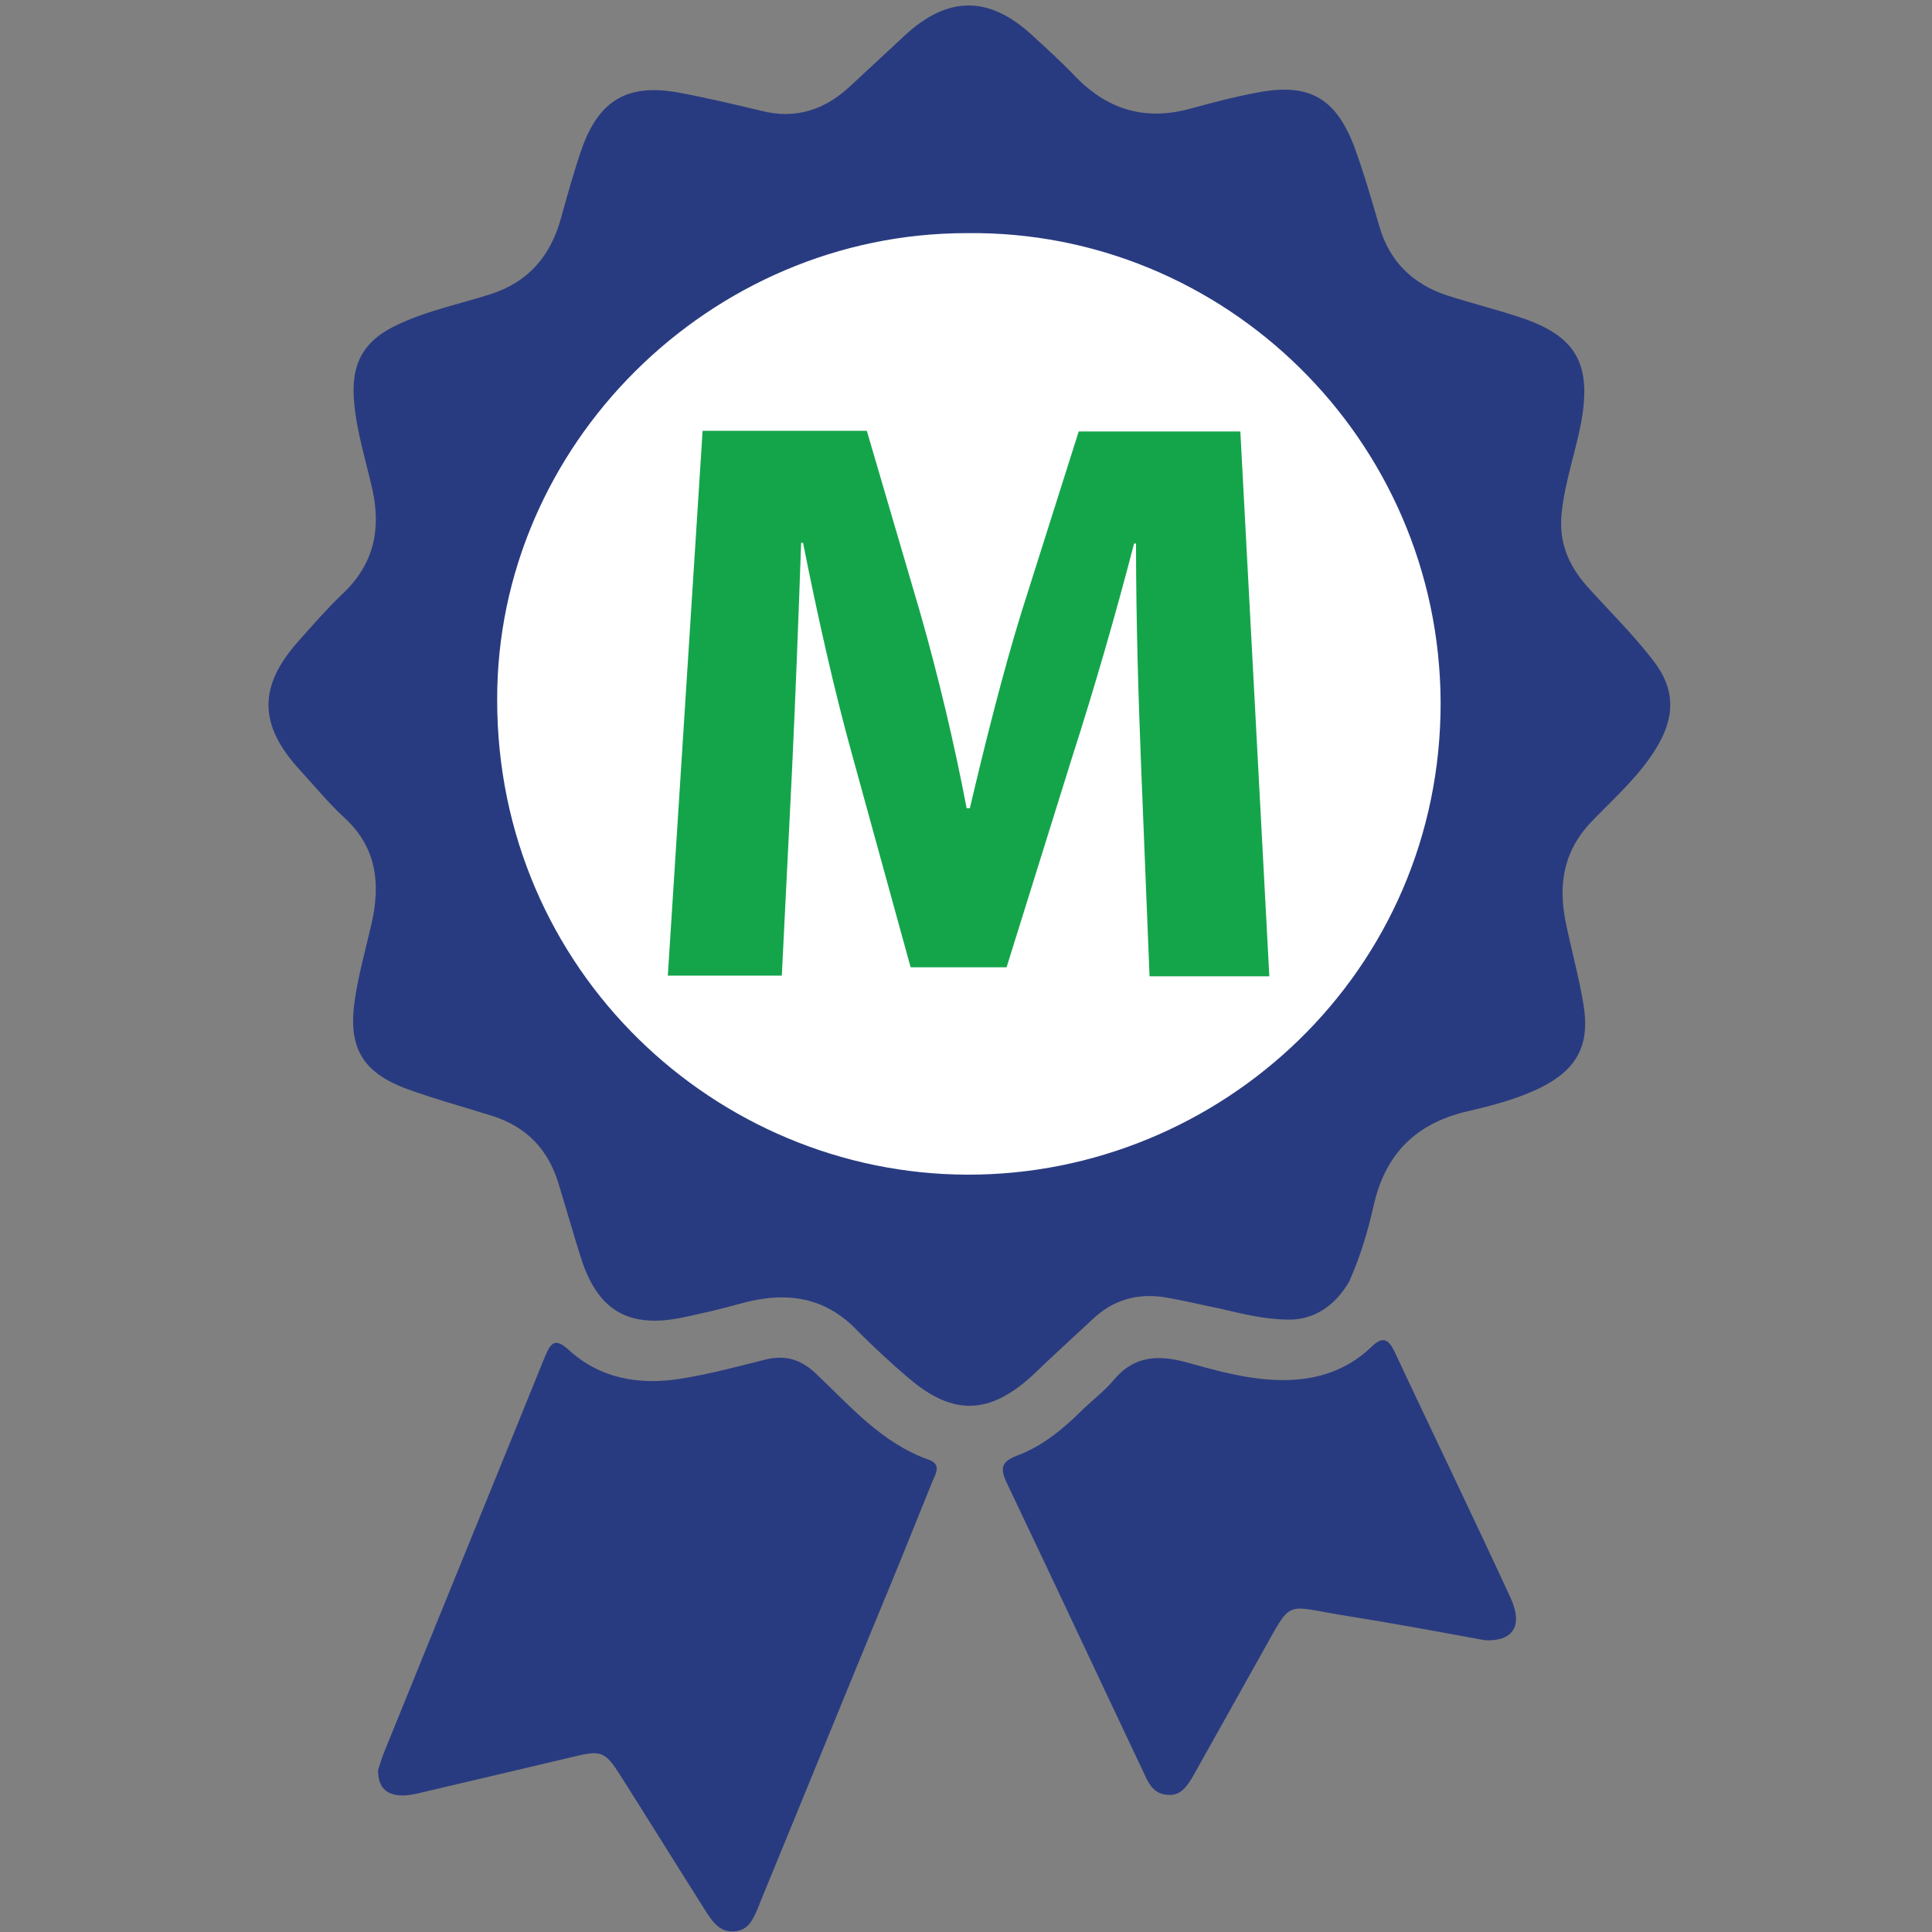
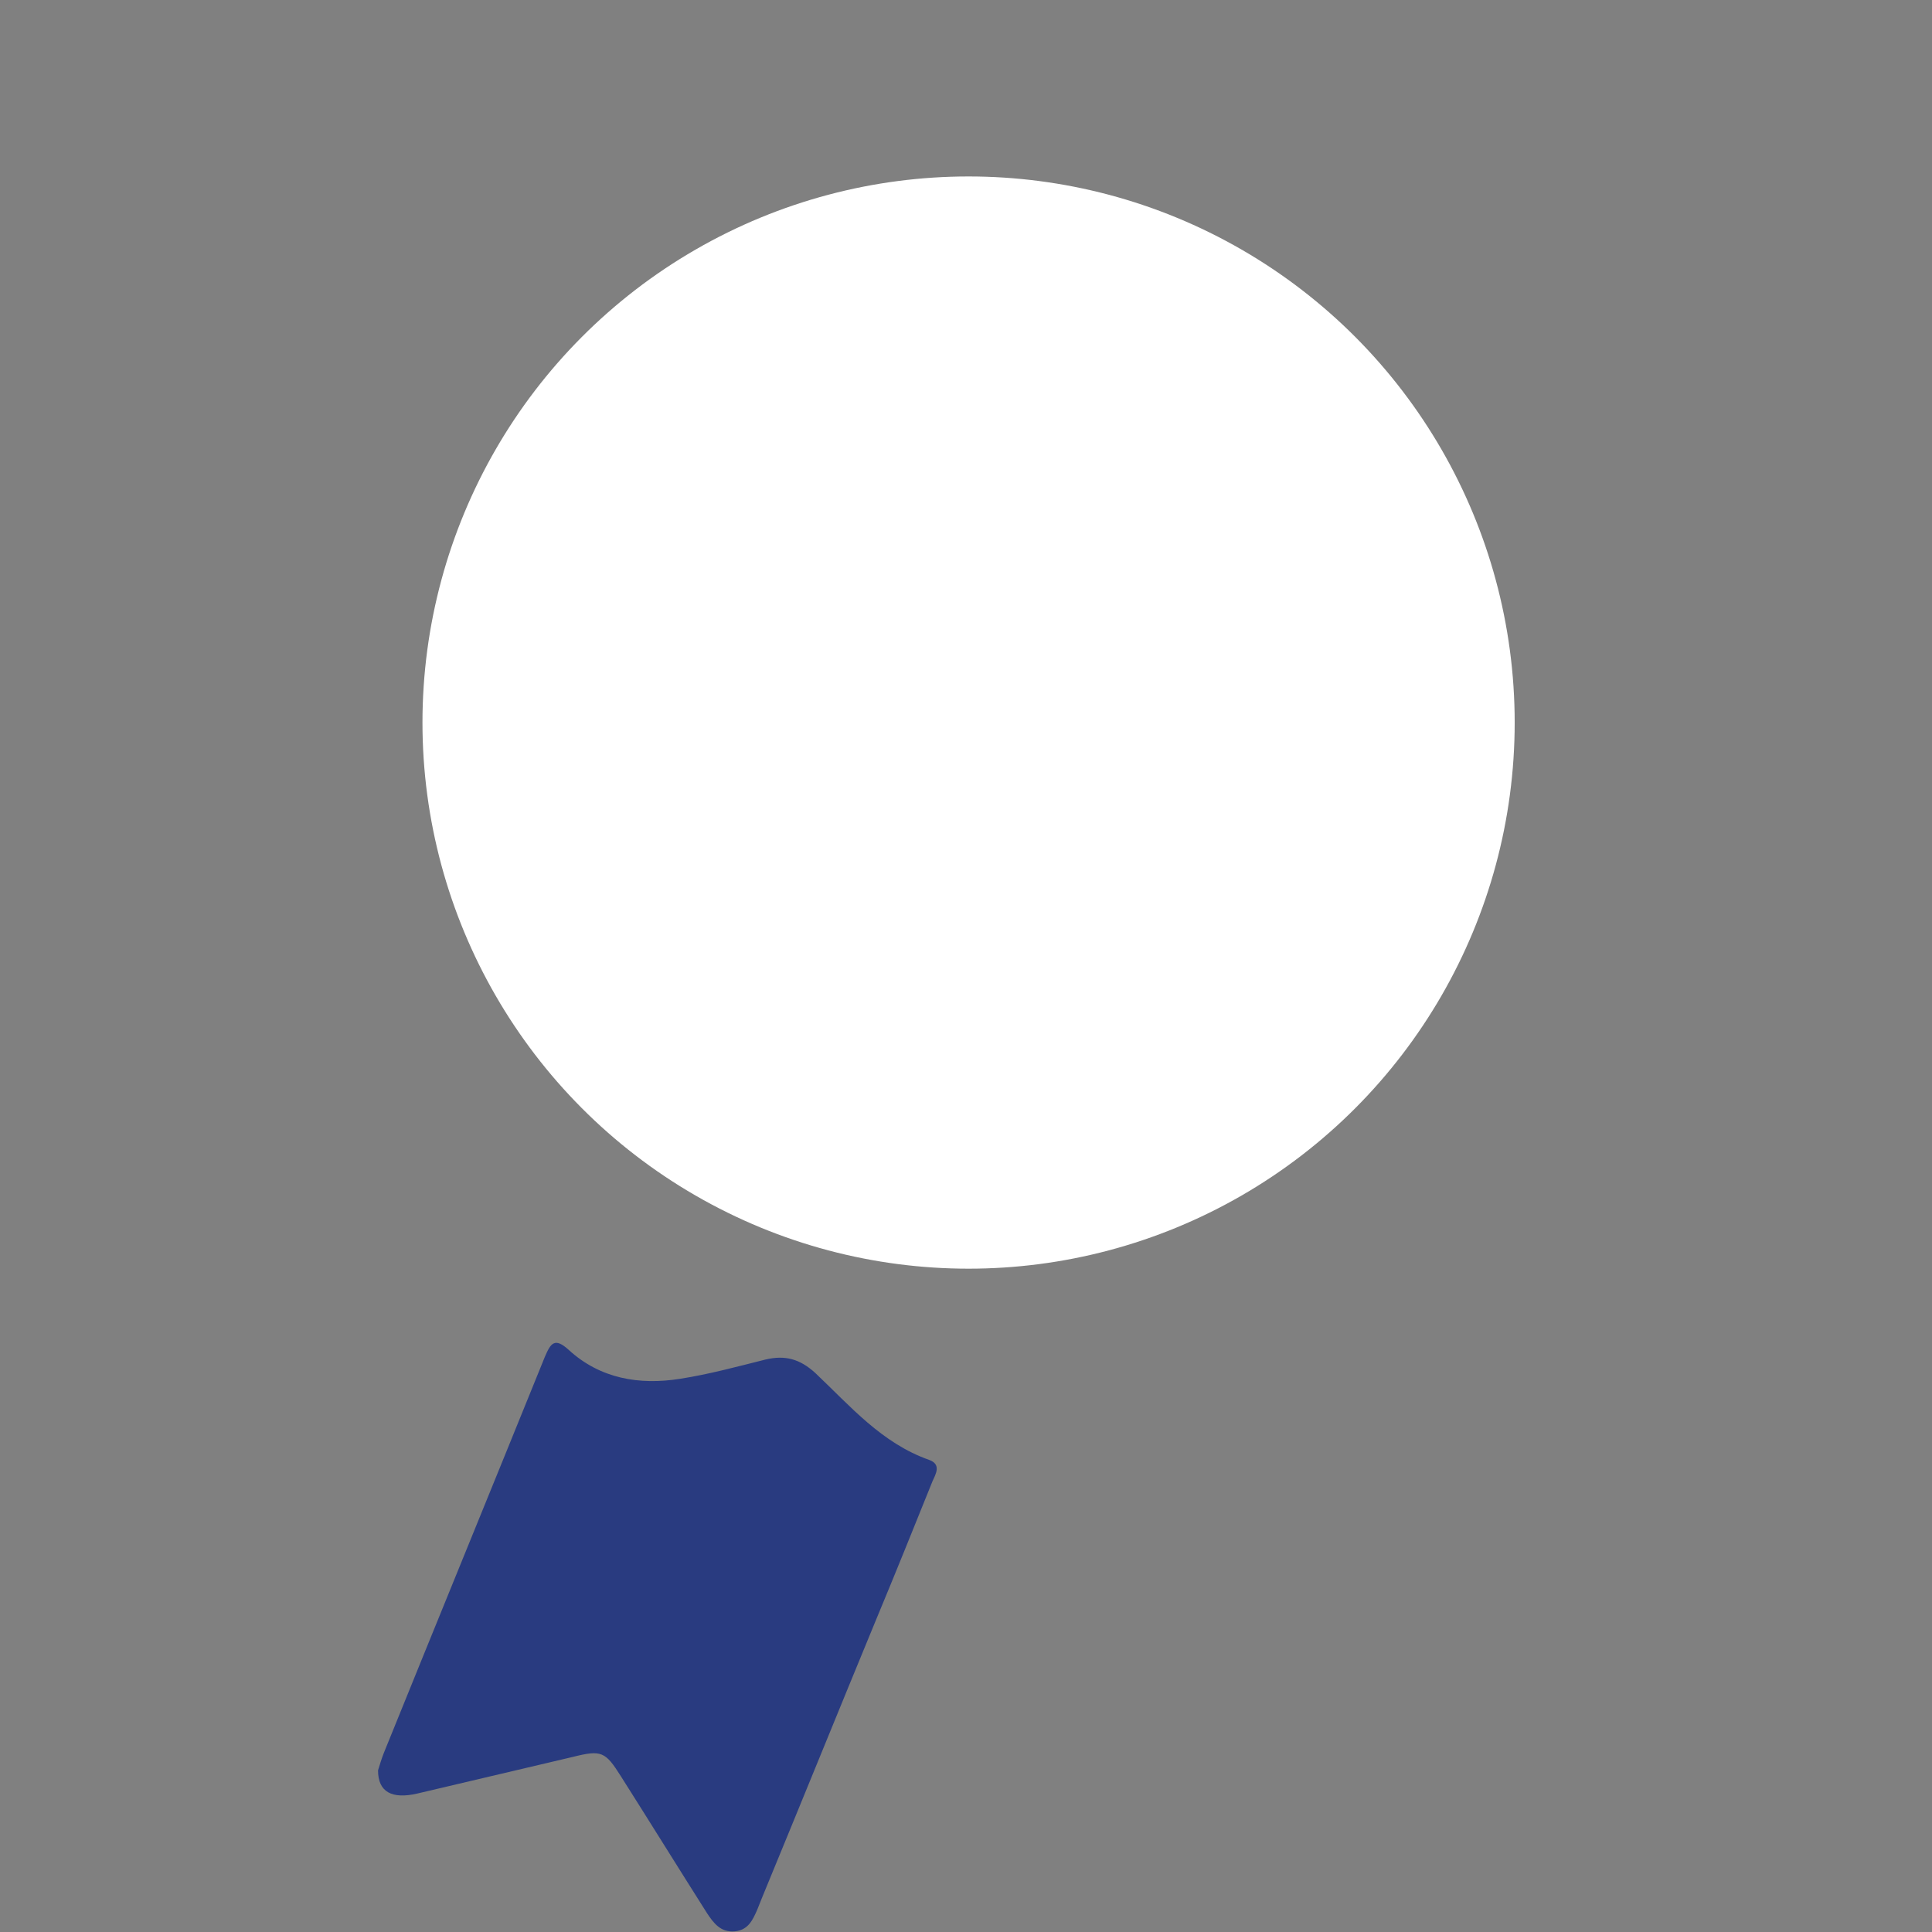
<svg xmlns="http://www.w3.org/2000/svg" version="1.1" id="Layer_1" x="0px" y="0px" viewBox="67 -68 300 300" style="enable-background:new 67 -68 300 300;" xml:space="preserve">
  <rect x="67" y="-68" width="300" height="300" fill="#808080" stroke="none" />
  <style type="text/css">
	.st0{fill:#FFFFFF;}
	.st1{fill:#293B80;}
	.st2{fill:#14A54B;}
</style>
  <circle class="st0" cx="217.4" cy="44.2" r="84.8" />
-   <path class="st1" d="M266.7,136.9c-4.5-0.1-8.1-1.3-11.7-2c-2.3-0.5-4.5-1-6.8-1.4c-4.5-0.8-8.4,0.3-11.7,3.5  c-3,2.8-6.1,5.6-9.1,8.5c-6.7,6.2-12.4,6.4-19.3,0.5c-2.7-2.3-5.3-4.7-7.8-7.2c-5.3-5.7-11.6-6.3-18.6-4.3c-2.9,0.8-5.9,1.5-8.8,2.1  c-8.3,1.7-13.1-1.1-15.7-9.3c-1.2-3.8-2.3-7.7-3.5-11.6c-1.6-5.2-4.9-8.7-10.2-10.4c-4.4-1.4-8.9-2.6-13.3-4.2  c-7-2.6-9.2-6.5-8.1-13.9c0.6-4,1.7-7.9,2.6-11.8c1.4-6.2,0.8-11.8-4.2-16.4c-2.5-2.3-4.7-5-7-7.5c-6.4-7-6.4-13-0.1-20  c2.2-2.5,4.4-5,6.8-7.3c4.9-4.6,6-10.1,4.6-16.3c-1-4.4-2.4-8.8-2.8-13.3c-0.6-6.1,1.4-9.8,7-12.3c4.5-2.1,9.4-3.1,14.1-4.6  c6-1.9,9.4-6,11-11.8c1-3.6,2-7.2,3.2-10.7c2.7-7.7,7.2-10.3,15.2-8.8c4.3,0.8,8.5,1.8,12.7,2.8c5.4,1.4,10-0.2,13.9-3.9  c2.8-2.6,5.6-5.2,8.4-7.8c6.7-6.2,13.1-6.2,19.8,0c2.3,2.1,4.6,4.2,6.8,6.5c5.1,5.2,11,6.8,18,4.8c3.3-0.9,6.7-1.8,10-2.4  c8-1.6,12.3,0.7,15.2,8.4c1.5,4.1,2.7,8.3,3.9,12.4c1.6,5.5,5.3,9,10.6,10.7c3.7,1.2,7.4,2.1,11,3.3c9,2.9,11.4,7.3,9.7,16.5  c-0.9,4.7-2.5,9.1-3,13.9c-0.5,4.5,1,8.1,3.9,11.4c3.4,3.8,7,7.3,10.1,11.3c3.7,4.6,3.7,9,0.6,14c-2.6,4.2-6.2,7.4-9.6,10.9  c-4.6,4.6-5.6,9.8-4.4,15.9c0.9,4.4,2.1,8.7,2.8,13c1,6.3-1.1,10-6.7,12.8c-3.7,1.8-7.6,2.8-11.5,3.7c-7.9,1.9-12.6,6.6-14.4,14.6  c-0.9,4-2.1,8-3.8,11.8C274.3,134.8,270.9,137.1,266.7,136.9z M217.1-31.8c-39.8,0-73,32.9-72.9,72.5c0,42,34,73.6,73,73.7  c39.3,0.1,73.6-31.5,73.5-73.4C290.5,0.2,257.1-32.3,217.1-31.8z" />
  <path class="st1" d="M125.7,206.9c0.2-0.6,0.5-1.7,0.9-2.7c8.3-20.5,16.7-41,25-61.5c0.9-2.1,1.5-3.1,3.7-1.1  c4.9,4.5,11,5.5,17.3,4.5c4.5-0.7,8.9-1.9,13.3-3c3-0.7,5.3-0.1,7.7,2.1c5.4,5.1,10.3,10.9,17.7,13.5c1.9,0.7,1,2.2,0.5,3.3  c-2.9,7.2-5.8,14.4-8.8,21.6c-5.9,14.3-11.7,28.6-17.6,42.9c-0.3,0.7-0.5,1.3-0.8,2c-0.7,1.6-1.4,3.2-3.5,3.4  c-2.2,0.2-3.3-1.3-4.3-2.8c-4.5-7.1-8.9-14.2-13.4-21.3c-2.4-3.8-3-4.1-7.4-3c-8.1,1.9-16.1,3.8-24.2,5.7  C127.9,211.4,125.7,210.3,125.7,206.9z" />
-   <path class="st1" d="M297.6,186.7c-7.1-1.3-14.6-2.7-22.2-3.9c-9.1-1.5-7.7-2.5-12.4,5.8c-3.6,6.4-7.2,12.9-10.8,19.3  c-0.9,1.5-1.9,3-3.9,2.8c-1.9-0.1-2.8-1.4-3.5-3c-7.2-15.2-14.3-30.4-21.5-45.5c-1.1-2.3-0.7-3.3,1.7-4.2c4-1.5,7.3-4.3,10.3-7.3  c1.6-1.5,3.4-2.9,4.8-4.6c3.1-3.6,6.8-3.7,11-2.6c5,1.4,9.9,2.8,15.2,2.8c5.2,0,9.8-1.5,13.6-5.1c1.6-1.6,2.6-1.5,3.6,0.6  c6,12.8,12.2,25.6,18.1,38.4C303.5,184.4,302,186.9,297.6,186.7z" />
  <g>
-     <path class="st2" d="M244.2,51.2c-0.4-10.2-0.8-22.5-0.8-34.8h-0.3c-2.8,10.8-6.3,22.9-9.5,32.8l-10.3,33h-14.9l-9-32.7   c-2.8-10-5.5-22.1-7.7-33.2h-0.3c-0.4,11.4-0.9,24.5-1.4,35l-1.6,32.2h-17.7l5.4-84.6h25.5l8.3,28.3c2.8,9.8,5.3,20.3,7.2,30.3h0.5   c2.3-9.8,5.1-21,8-30.4l8.9-28.1h25.1l4.5,84.6h-18.6L244.2,51.2z" />
-   </g>
+     </g>
</svg>